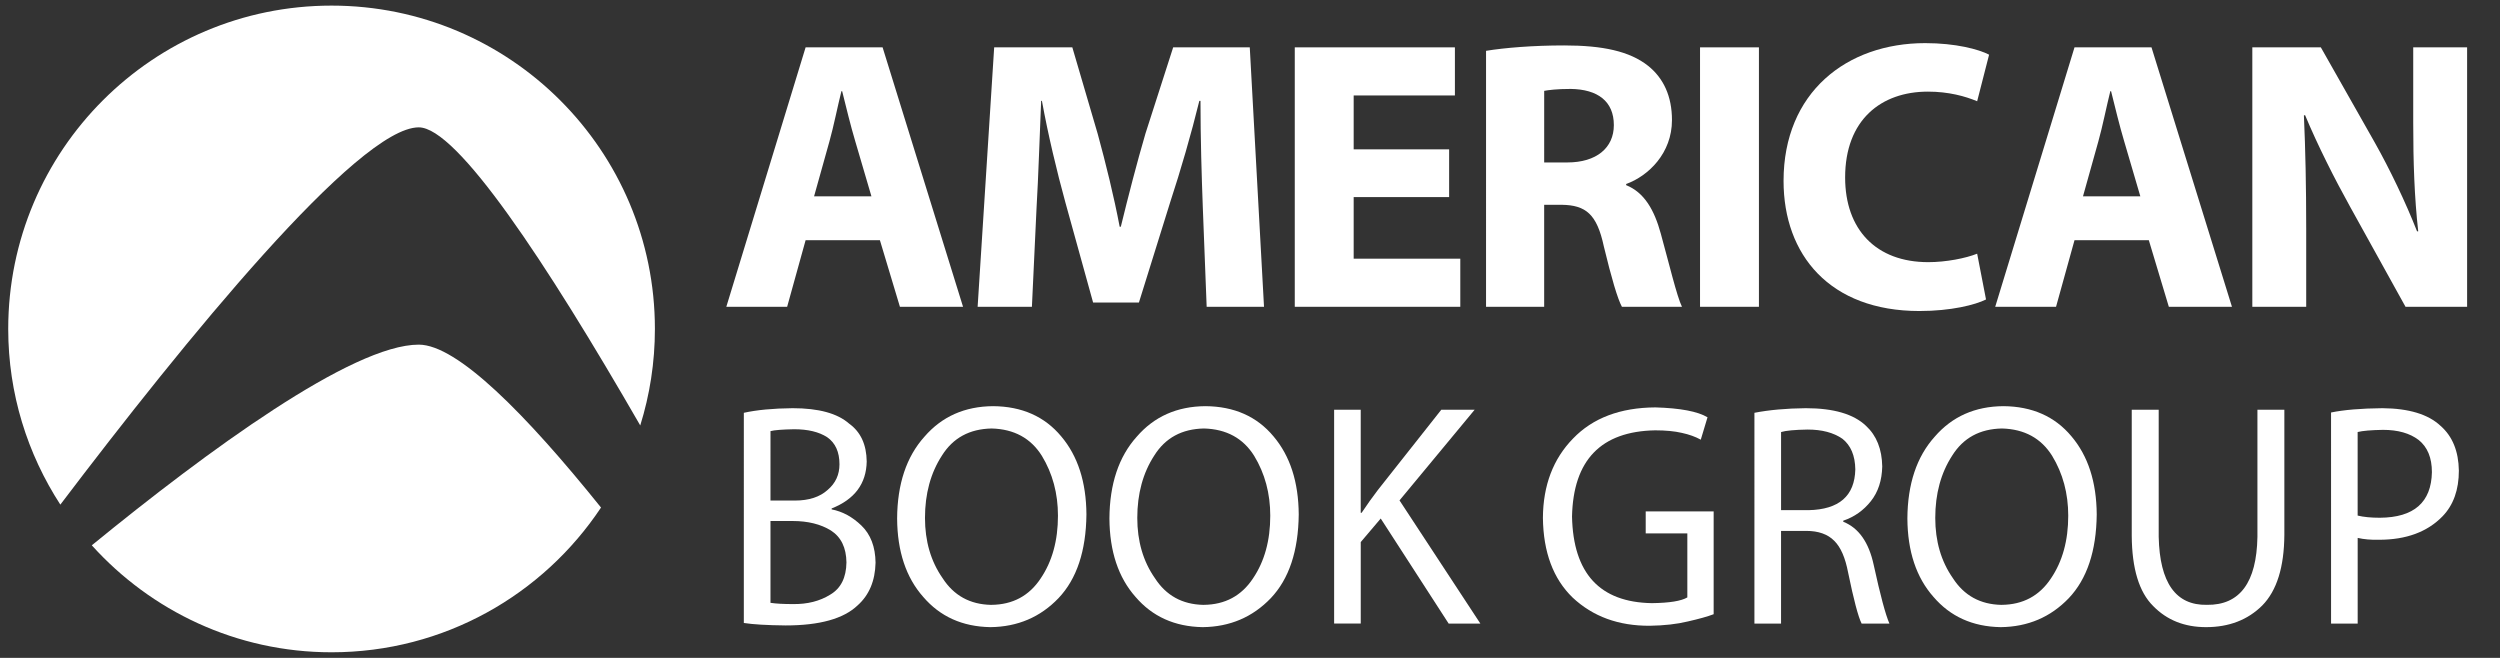
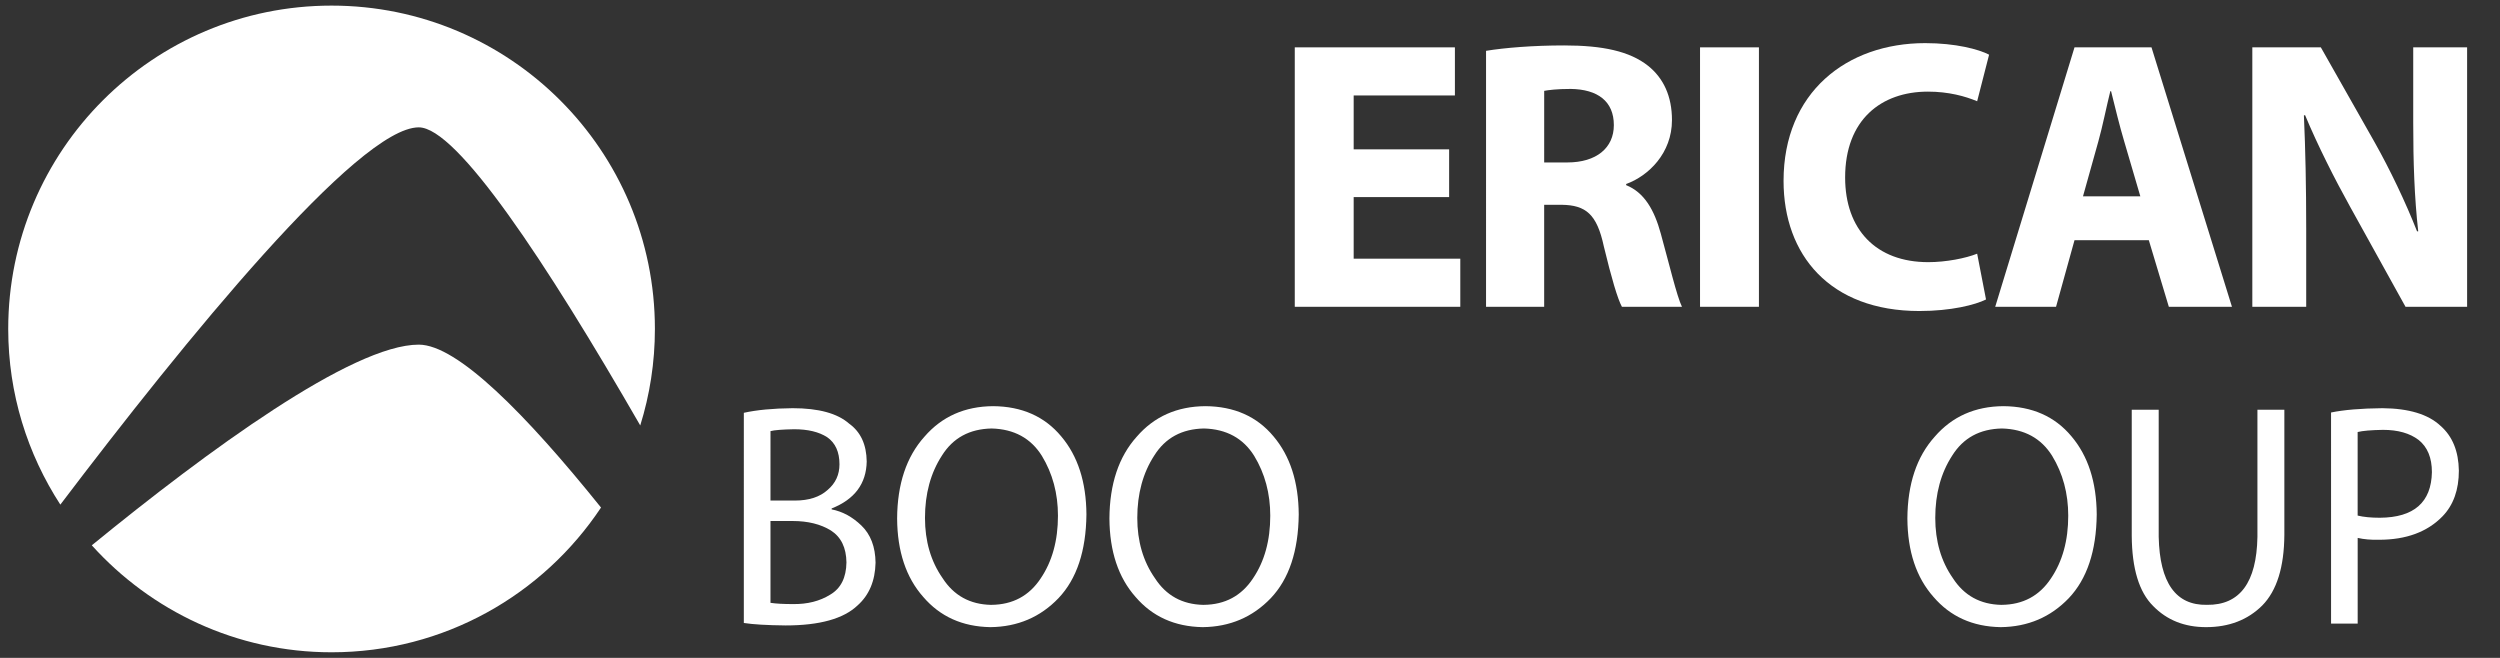
<svg xmlns="http://www.w3.org/2000/svg" version="1.1" x="0px" y="0px" width="152px" height="40px" viewBox="0 0 152 40" enable-background="new 0 0 152 40" xml:space="preserve">
  <rect x="0" y="0" width="152" height="40" fill="#333333" stroke="none" />
  <g id="Capa_1">
    <g>
      <path fill="#FFFFFF" d="M25.461,7.743c-3.69,0-14.235,12.972-21.792,22.938C1.672,27.605,0.5,23.941,0.5,20    C0.5,9.141,9.3,0.341,20.159,0.341c10.855,0,19.659,8.799,19.659,19.658c0,2.045-0.314,4.016-0.891,5.868    C33.184,15.896,27.783,7.743,25.461,7.743z" />
      <path fill="#FFFFFF" d="M25.461,20.954c2.333,0,6.496,4.2,11.081,9.905c-3.524,5.302-9.543,8.8-16.383,8.8    c-5.79,0-10.981-2.518-14.578-6.504C12.62,27.405,21.419,20.954,25.461,20.954z" />
    </g>
    <g>
-       <path fill="#FFFFFF" d="M48.981,14.604l-1.123,4.049H44.16l4.821-15.774h4.681l4.891,15.774h-3.838l-1.217-4.049H48.981z     M52.983,11.936L52,8.59c-0.281-0.936-0.562-2.106-0.796-3.043h-0.047c-0.234,0.936-0.468,2.13-0.725,3.043l-0.936,3.347h3.487    V11.936z" />
-       <path fill="#FFFFFF" d="M73.131,12.615c-0.07-1.896-0.141-4.189-0.141-6.483h-0.07c-0.492,2.013-1.147,4.259-1.755,6.108    l-1.919,6.155h-2.785l-1.685-6.085c-0.515-1.872-1.053-4.119-1.427-6.178h-0.047c-0.094,2.13-0.164,4.564-0.281,6.529    l-0.281,5.991h-3.3l1.006-15.774h4.751l1.545,5.266c0.492,1.802,0.983,3.791,1.334,5.64h0.07c0.445-1.825,0.983-3.908,1.498-5.664    l1.685-5.242h4.657l0.866,15.774h-3.487L73.131,12.615z" />
      <path fill="#FFFFFF" d="M88.107,11.983h-5.804v3.745h6.483v2.925H78.722V2.879h9.736v2.925h-6.155V9.08h5.804V11.983z" />
      <path fill="#FFFFFF" d="M90.352,3.09c1.147-0.187,2.855-0.328,4.751-0.328c2.341,0,3.979,0.351,5.102,1.24    c0.936,0.749,1.451,1.849,1.451,3.3c0,2.013-1.428,3.394-2.785,3.885v0.07c1.1,0.445,1.709,1.498,2.106,2.949    c0.492,1.778,0.983,3.838,1.287,4.447h-3.651c-0.257-0.468-0.632-1.732-1.1-3.674c-0.421-1.966-1.1-2.504-2.551-2.528h-1.076    v6.202h-3.534V3.09z M93.886,9.877h1.404c1.779,0,2.832-0.889,2.832-2.27c0-1.451-0.983-2.177-2.621-2.2    c-0.866,0-1.357,0.07-1.614,0.117L93.886,9.877L93.886,9.877z" />
      <path fill="#FFFFFF" d="M106.943,2.879v15.774h-3.581V2.879H106.943z" />
      <path fill="#FFFFFF" d="M120.75,18.208c-0.655,0.328-2.13,0.702-4.049,0.702c-5.453,0-8.261-3.417-8.261-7.91    c0-5.383,3.838-8.378,8.612-8.378c1.849,0,3.253,0.374,3.885,0.702l-0.726,2.832c-0.725-0.304-1.732-0.585-2.996-0.585    c-2.832,0-5.031,1.708-5.031,5.219c0,3.159,1.872,5.149,5.055,5.149c1.076,0,2.27-0.234,2.972-0.515L120.75,18.208z" />
      <path fill="#FFFFFF" d="M126.13,14.604l-1.123,4.049h-3.698l4.821-15.774h4.681l4.892,15.774h-3.838l-1.217-4.049H126.13z     M130.132,11.936L129.15,8.59c-0.281-0.936-0.562-2.106-0.796-3.043h-0.047c-0.234,0.936-0.468,2.13-0.725,3.043l-0.936,3.347    h3.486V11.936z" />
      <path fill="#FFFFFF" d="M136.941,18.653V2.879h4.166l3.276,5.781c0.936,1.662,1.872,3.627,2.574,5.406h0.071    c-0.234-2.083-0.304-4.213-0.304-6.6V2.879H150v15.774h-3.745l-3.37-6.085c-0.936-1.685-1.966-3.721-2.738-5.57l-0.07,0.023    c0.094,2.083,0.14,4.306,0.14,6.881v4.751H136.941z" />
    </g>
    <g>
-       <path fill="#FFFFFF" d="M104.19,37.344c-0.358,0.137-0.88,0.284-1.566,0.44c-0.668,0.162-1.438,0.249-2.312,0.262    c-1.9,0.012-3.465-0.559-4.697-1.715c-1.179-1.143-1.781-2.757-1.806-4.843c0.012-1.979,0.623-3.586,1.831-4.824    c1.202-1.25,2.872-1.881,5.009-1.894c1.514,0.044,2.57,0.244,3.168,0.601l-0.41,1.362c-0.322-0.18-0.707-0.318-1.156-0.415    c-0.443-0.103-0.983-0.154-1.62-0.154c-3.295,0.063-4.98,1.811-5.052,5.244c0.073,3.458,1.69,5.212,4.853,5.263    c1.069-0.012,1.788-0.129,2.158-0.349V32.43h-2.531v-1.336h4.131C104.19,31.094,104.19,37.344,104.19,37.344z" />
-       <path fill="#FFFFFF" d="M106.669,25.098c0.895-0.174,1.936-0.268,3.123-0.28c1.692,0,2.913,0.358,3.662,1.074    c0.639,0.591,0.968,1.413,0.986,2.468c-0.018,0.848-0.248,1.552-0.69,2.11c-0.448,0.565-1.008,0.961-1.68,1.187v0.066    c0.936,0.371,1.552,1.244,1.85,2.619c0.401,1.84,0.72,3.031,0.957,3.571h-1.691c-0.207-0.415-0.481-1.451-0.822-3.109    c-0.171-0.898-0.451-1.539-0.841-1.922c-0.396-0.402-0.963-0.603-1.7-0.603h-1.535v5.635h-1.619V25.098z M108.288,31.018h1.667    c1.862-0.038,2.811-0.864,2.848-2.479c-0.012-0.839-0.275-1.46-0.787-1.864c-0.537-0.372-1.243-0.558-2.115-0.558    c-0.788,0.013-1.325,0.063-1.612,0.151v4.75H108.288z" />
      <path fill="#FFFFFF" d="M121.628,38.13c-1.692-0.031-3.049-0.644-4.071-1.837c-1.047-1.181-1.576-2.77-1.588-4.767    c0.012-2.098,0.566-3.756,1.662-4.975c1.059-1.225,2.449-1.843,4.172-1.856c1.753,0.013,3.134,0.625,4.144,1.837    c1.01,1.194,1.521,2.776,1.534,4.748c-0.024,2.223-0.591,3.919-1.698,5.088c-1.108,1.156-2.486,1.743-4.136,1.762H121.628z     M121.701,36.775c1.297-0.012,2.296-0.548,2.997-1.607c0.7-1.034,1.051-2.304,1.051-3.811c0-1.355-0.326-2.569-0.978-3.641    c-0.67-1.072-1.687-1.627-3.051-1.664c-1.346,0.025-2.354,0.574-3.024,1.645c-0.688,1.059-1.032,2.323-1.032,3.792    c0,1.419,0.356,2.638,1.069,3.66c0.682,1.059,1.666,1.601,2.951,1.627L121.701,36.775L121.701,36.775z" />
-       <path fill="#FFFFFF" d="M131.249,24.912v7.729c0.061,2.793,1.039,4.171,2.933,4.133c1.998,0.025,3.021-1.353,3.07-4.133v-7.729    h1.637v7.603c-0.012,1.966-0.459,3.398-1.341,4.296c-0.882,0.879-2.023,1.319-3.421,1.319c-1.308,0-2.378-0.427-3.212-1.281    c-0.858-0.848-1.292-2.274-1.305-4.277v-7.66C129.61,24.912,131.249,24.912,131.249,24.912z" />
+       <path fill="#FFFFFF" d="M131.249,24.912v7.729c0.061,2.793,1.039,4.171,2.933,4.133c1.998,0.025,3.021-1.353,3.07-4.133v-7.729    h1.637v7.603c-0.012,1.966-0.459,3.398-1.341,4.296c-0.882,0.879-2.023,1.319-3.421,1.319c-1.308,0-2.378-0.427-3.212-1.281    c-0.858-0.848-1.292-2.274-1.305-4.277v-7.66C129.61,24.912,131.249,24.912,131.249,24.912" />
      <path fill="#FFFFFF" d="M141.728,25.08c0.785-0.162,1.827-0.249,3.124-0.262c1.607,0.013,2.786,0.371,3.534,1.074    c0.724,0.634,1.095,1.542,1.113,2.723c0,1.168-0.332,2.095-0.995,2.779c-0.925,0.949-2.209,1.423-3.852,1.423    c-0.487,0.013-0.922-0.025-1.305-0.112v5.209h-1.618L141.728,25.08L141.728,25.08z M143.346,31.347    c0.36,0.088,0.809,0.132,1.346,0.132c2.076-0.012,3.132-0.936,3.168-2.771c0-0.876-0.269-1.529-0.806-1.958    c-0.537-0.41-1.26-0.615-2.17-0.615c-0.727,0.013-1.24,0.057-1.539,0.132v5.08H143.346z" />
    </g>
    <g>
      <path fill="#FFFFFF" d="M45.227,25.098c0.785-0.174,1.773-0.268,2.965-0.28c1.581,0,2.728,0.314,3.439,0.942    c0.698,0.503,1.052,1.269,1.065,2.299c-0.024,1.35-0.735,2.302-2.132,2.855v0.057c0.656,0.126,1.258,0.452,1.808,0.98    c0.562,0.54,0.85,1.294,0.862,2.261c-0.025,1.106-0.39,1.972-1.096,2.6c-0.853,0.81-2.31,1.215-4.372,1.215    c-1.142-0.012-1.989-0.062-2.541-0.15V25.098H45.227z M46.845,30.434h1.481c0.859,0,1.526-0.218,2.001-0.653    c0.475-0.404,0.713-0.921,0.713-1.553c0-0.751-0.25-1.3-0.749-1.647c-0.5-0.322-1.169-0.483-2.01-0.483    c-0.719,0.013-1.197,0.051-1.435,0.114L46.845,30.434L46.845,30.434z M46.845,36.652c0.336,0.051,0.791,0.076,1.366,0.076    c0.88,0.013,1.637-0.18,2.272-0.577c0.641-0.378,0.968-1.031,0.981-1.958c-0.012-0.895-0.327-1.542-0.944-1.939    c-0.623-0.385-1.399-0.577-2.328-0.577h-1.347V36.652z" />
      <path fill="#FFFFFF" d="M60.204,38.13c-1.692-0.031-3.049-0.644-4.071-1.837c-1.046-1.181-1.576-2.77-1.588-4.767    c0.012-2.098,0.566-3.756,1.661-4.975c1.059-1.225,2.449-1.843,4.172-1.856c1.752,0.013,3.134,0.625,4.144,1.837    c1.01,1.194,1.521,2.776,1.533,4.748c-0.024,2.223-0.59,3.919-1.698,5.088c-1.108,1.156-2.486,1.743-4.136,1.762H60.204z     M60.277,36.775c1.297-0.012,2.296-0.548,2.996-1.607c0.7-1.034,1.051-2.304,1.051-3.811c0-1.355-0.326-2.569-0.978-3.641    c-0.67-1.072-1.687-1.627-3.051-1.664c-1.346,0.025-2.354,0.574-3.024,1.645c-0.688,1.059-1.032,2.323-1.032,3.792    c0,1.419,0.356,2.638,1.069,3.66c0.682,1.059,1.666,1.601,2.951,1.627L60.277,36.775L60.277,36.775z" />
      <path fill="#FFFFFF" d="M73.112,38.13c-1.692-0.031-3.049-0.644-4.071-1.837c-1.046-1.181-1.576-2.77-1.588-4.767    c0.012-2.098,0.566-3.756,1.661-4.975c1.059-1.225,2.449-1.843,4.172-1.856c1.752,0.013,3.134,0.625,4.144,1.837    c1.01,1.194,1.521,2.776,1.533,4.748c-0.024,2.223-0.59,3.919-1.698,5.088c-1.108,1.156-2.486,1.743-4.136,1.762H73.112z     M73.185,36.775c1.297-0.012,2.296-0.548,2.996-1.607c0.7-1.034,1.051-2.304,1.051-3.811c0-1.355-0.326-2.569-0.978-3.641    c-0.67-1.072-1.687-1.627-3.051-1.664c-1.346,0.025-2.354,0.574-3.024,1.645c-0.688,1.059-1.032,2.323-1.032,3.792    c0,1.419,0.356,2.638,1.069,3.66c0.682,1.059,1.666,1.601,2.951,1.627L73.185,36.775L73.185,36.775z" />
-       <path fill="#FFFFFF" d="M81.114,24.912h1.618v6.265h0.055c0.335-0.503,0.664-0.964,0.987-1.385l3.856-4.88h2.028l-4.568,5.512    l4.916,7.49h-1.928l-4.13-6.388l-1.215,1.432v4.955h-1.618V24.912H81.114z" />
    </g>
  </g>
  <g id="Capa_1_copia">
</g>
</svg>